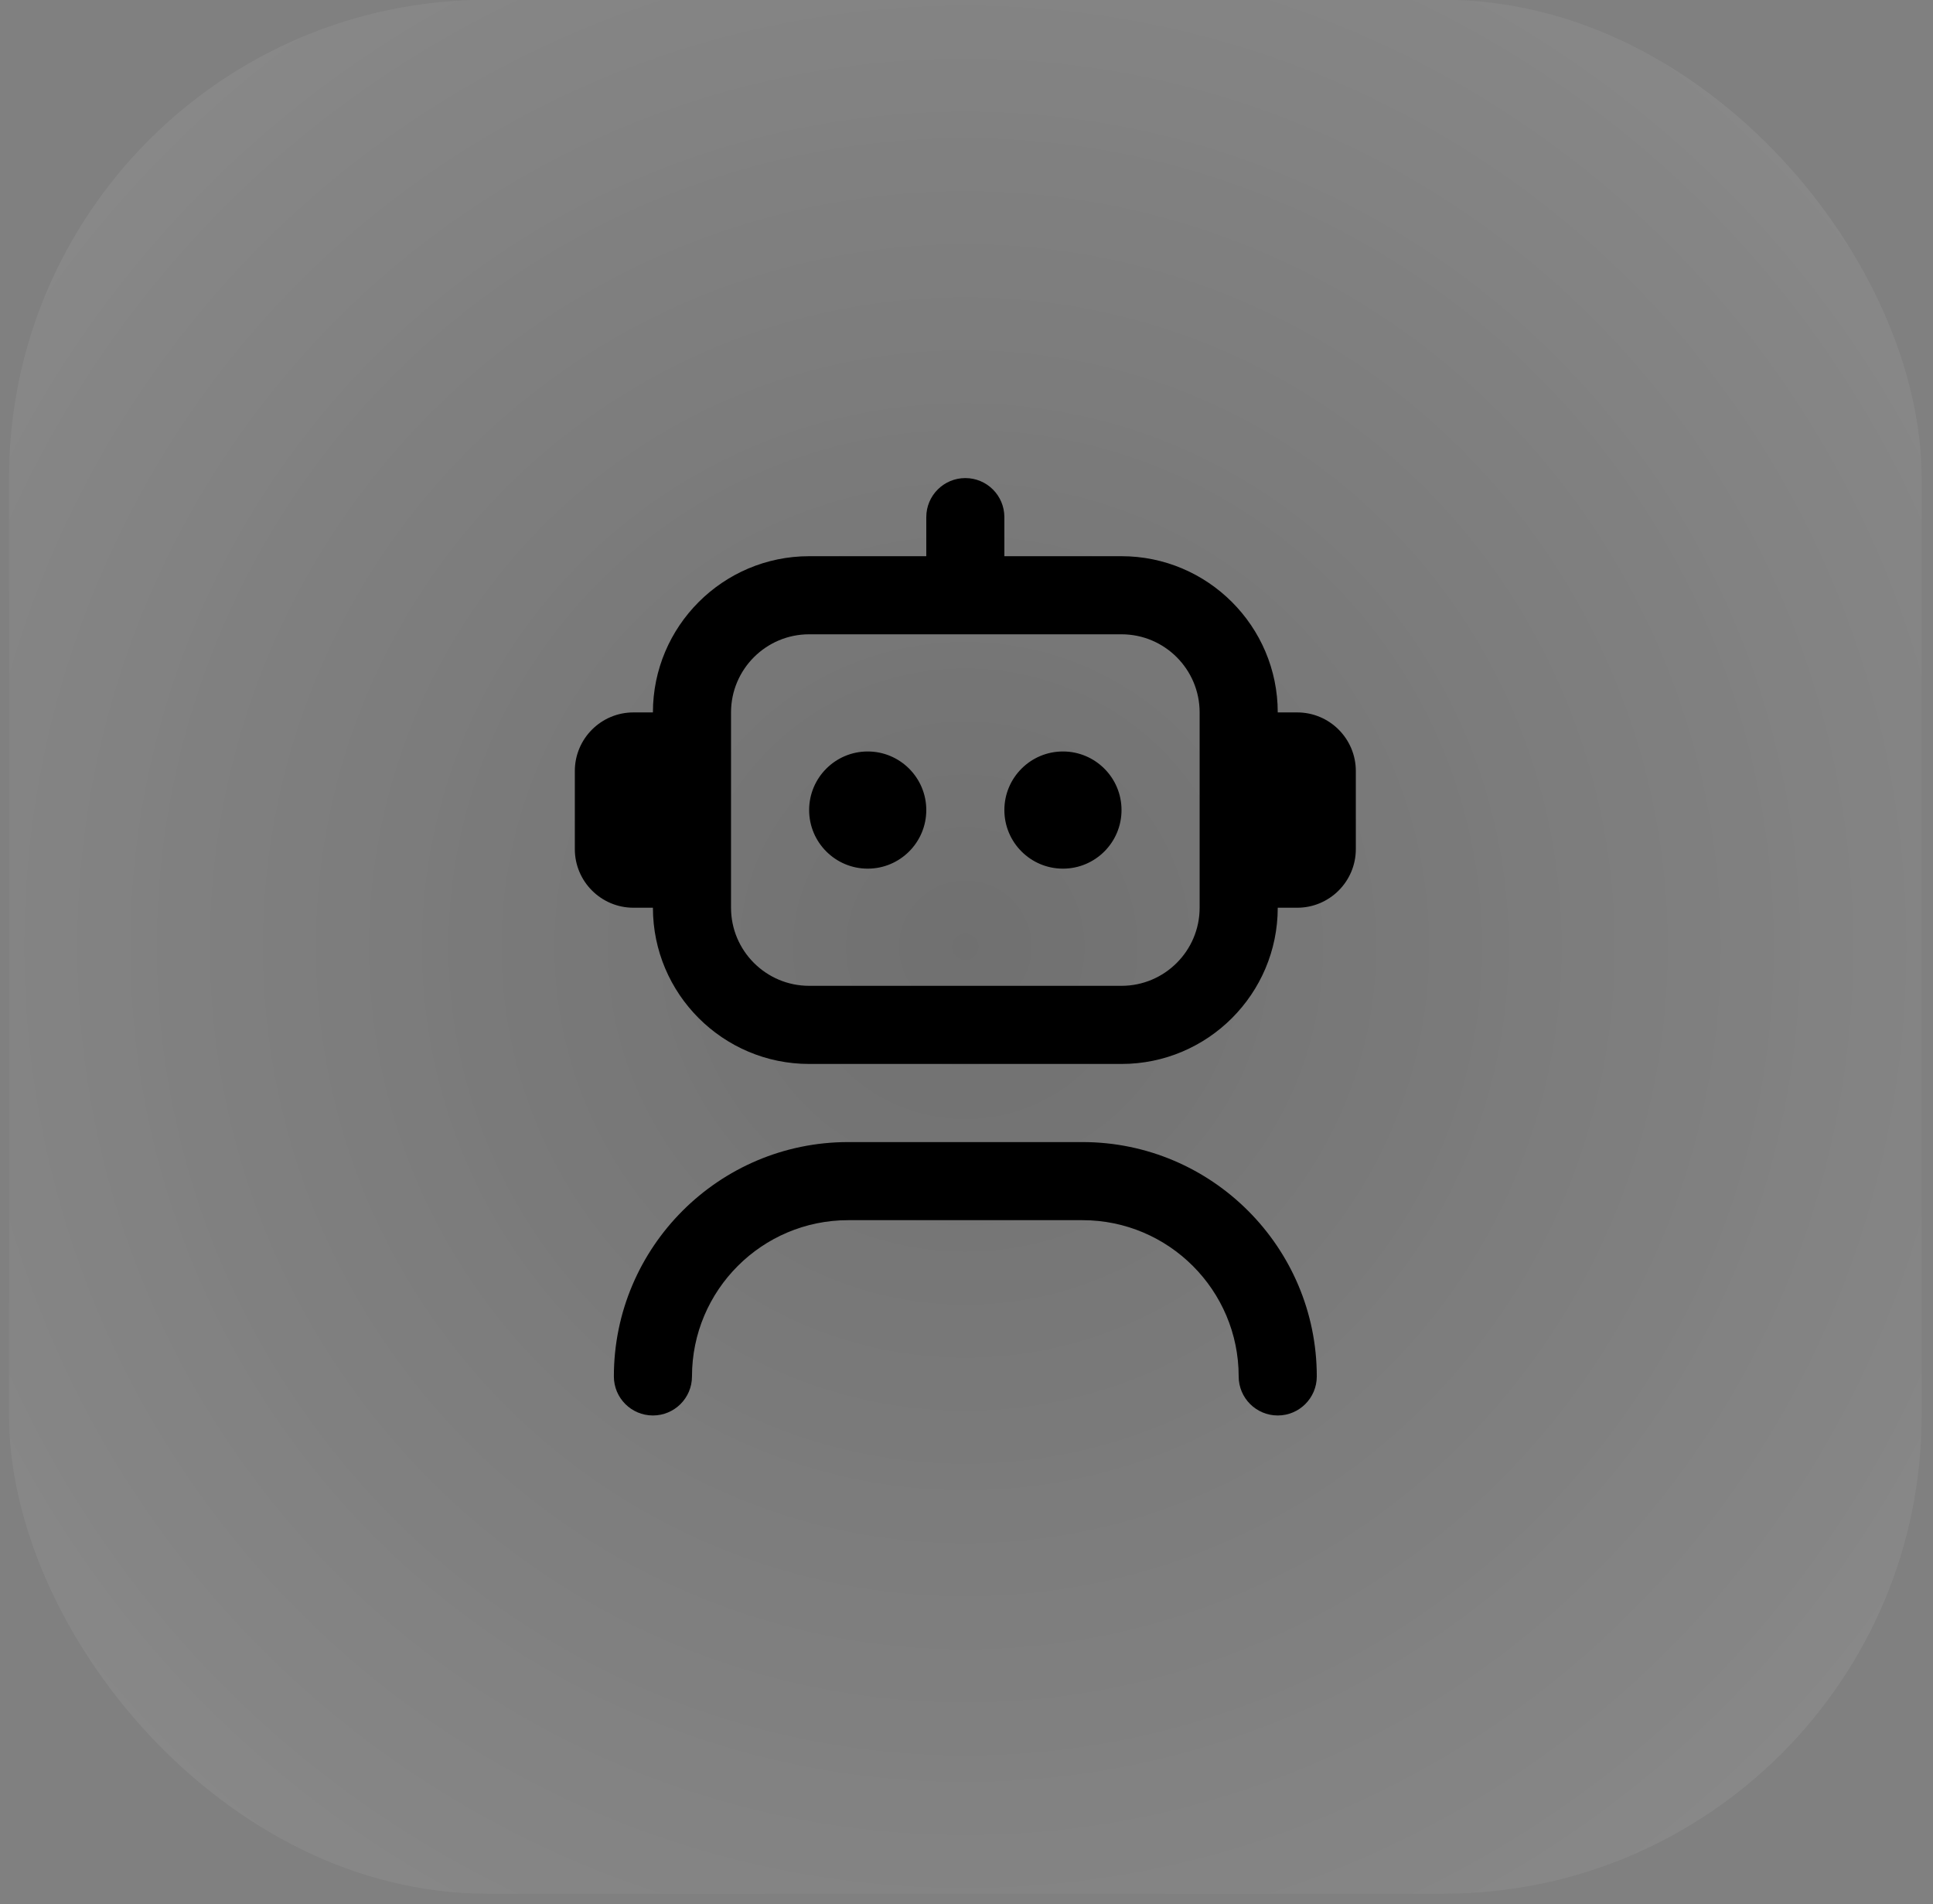
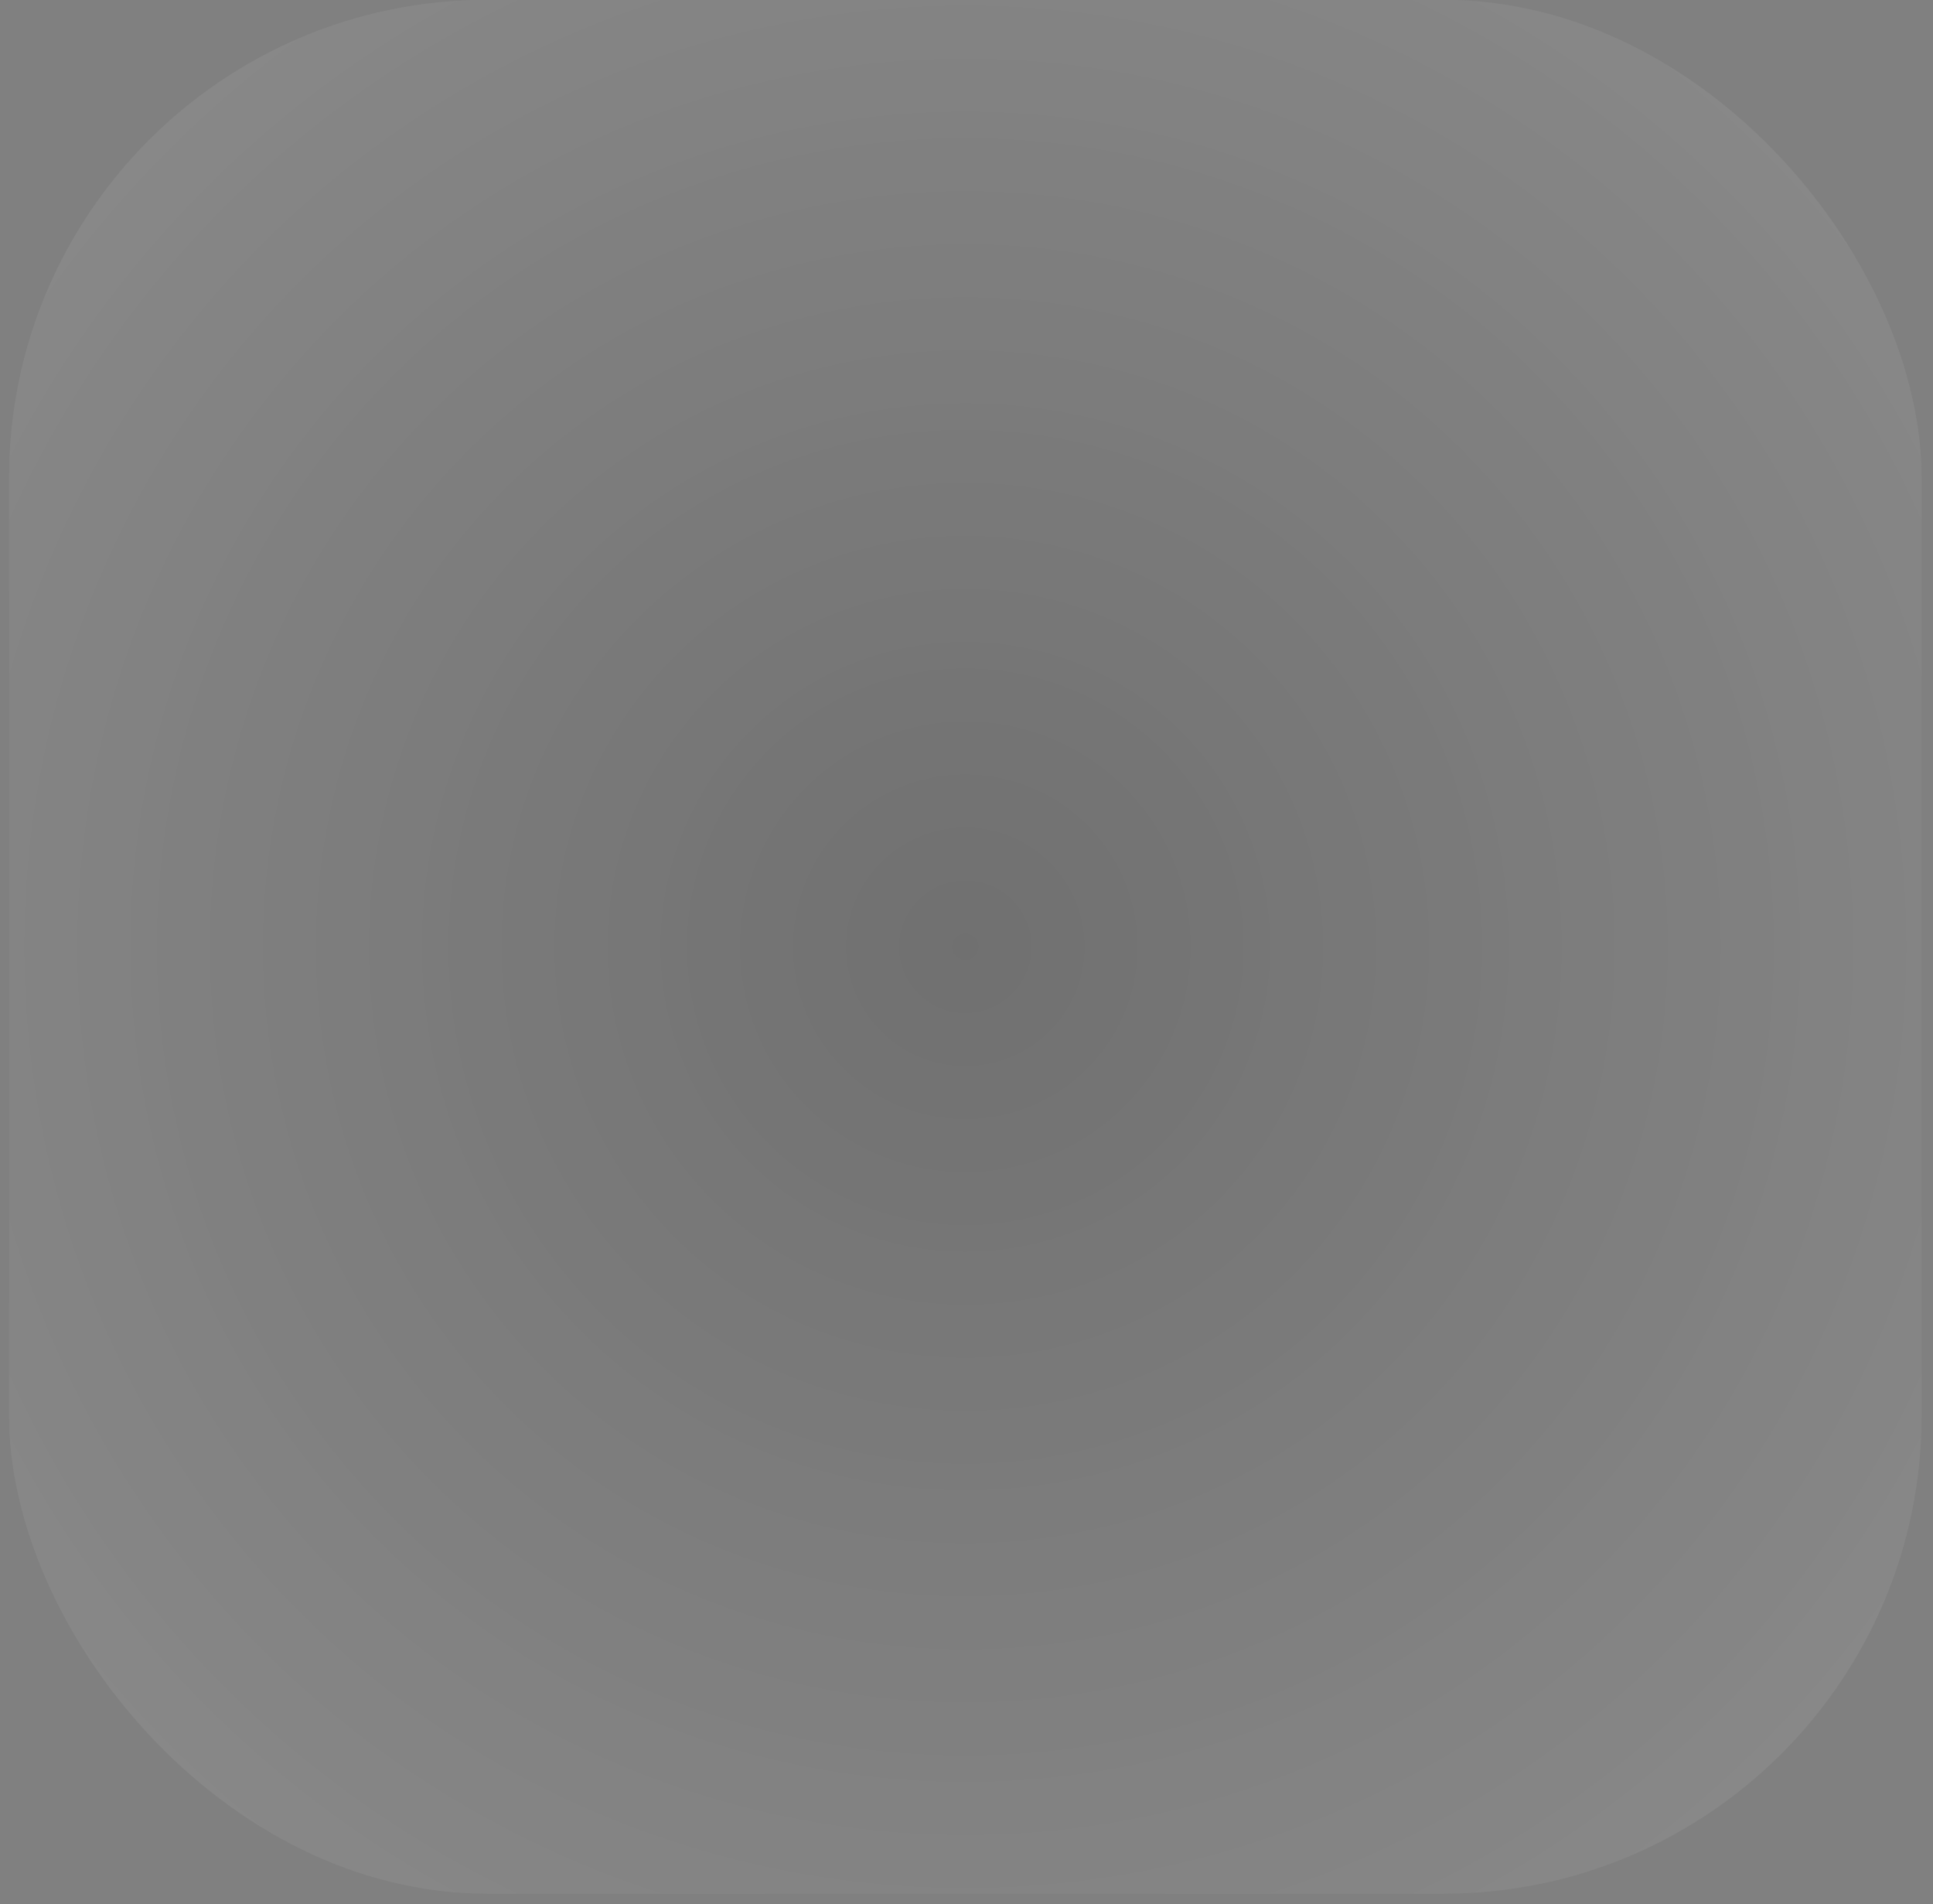
<svg xmlns="http://www.w3.org/2000/svg" width="66" height="65" viewBox="0 0 66 65" fill="none">
  <rect x="0" y="0" width="66" height="65" fill="#808080" stroke="none" />
  <rect x="0.307" y="-0.007" width="65.306" height="64.653" rx="16.327" fill="white" fill-opacity="0.1" />
  <rect x="0.307" y="-0.007" width="65.306" height="64.653" rx="16.327" fill="url(#paint0_radial_1_5950)" />
  <g clip-path="url(#clip0_1_5950)">
-     <path d="M44.96 46.987C44.96 47.724 44.362 48.32 43.627 48.32C42.891 48.32 42.293 47.724 42.293 46.987C42.293 44.045 39.901 41.653 36.96 41.653H28.96C26.018 41.653 23.627 44.045 23.627 46.987C23.627 47.724 23.029 48.32 22.293 48.32C21.557 48.32 20.96 47.724 20.96 46.987C20.96 42.575 24.548 38.987 28.96 38.987H36.96C41.372 38.987 44.96 42.575 44.96 46.987ZM46.293 26.32V28.987C46.293 30.089 45.396 30.987 44.293 30.987H43.627C43.627 33.928 41.234 36.32 38.293 36.32H27.627C24.685 36.32 22.293 33.928 22.293 30.987H21.627C20.524 30.987 19.627 30.089 19.627 28.987V26.32C19.627 25.217 20.524 24.32 21.627 24.32H22.293C22.293 21.379 24.685 18.987 27.627 18.987H31.627V17.653C31.627 16.916 32.224 16.32 32.96 16.32C33.696 16.32 34.293 16.916 34.293 17.653V18.987H38.293C41.234 18.987 43.627 21.379 43.627 24.32H44.293C45.396 24.32 46.293 25.217 46.293 26.32ZM40.96 24.32C40.96 22.849 39.764 21.653 38.293 21.653H27.627C26.156 21.653 24.96 22.849 24.96 24.32V30.987C24.96 32.457 26.156 33.653 27.627 33.653H38.293C39.764 33.653 40.96 32.457 40.96 30.987V24.32ZM29.627 25.653C28.523 25.653 27.627 26.549 27.627 27.653C27.627 28.757 28.523 29.653 29.627 29.653C30.73 29.653 31.627 28.757 31.627 27.653C31.627 26.549 30.73 25.653 29.627 25.653ZM36.293 25.653C35.189 25.653 34.293 26.549 34.293 27.653C34.293 28.757 35.189 29.653 36.293 29.653C37.397 29.653 38.293 28.757 38.293 27.653C38.293 26.549 37.397 25.653 36.293 25.653Z" fill="black" />
-   </g>
+     </g>
  <defs>
    <radialGradient id="paint0_radial_1_5950" cx="0" cy="0" r="1" gradientUnits="userSpaceOnUse" gradientTransform="translate(32.96 32.32) rotate(44.712) scale(45.948 45.946)">
      <stop stop-opacity="0.2" />
      <stop offset="1" stop-opacity="0" />
    </radialGradient>
    <clipPath id="clip0_1_5950">
      <rect width="32" height="32" fill="white" transform="translate(16.96 16.32)" />
    </clipPath>
  </defs>
</svg>